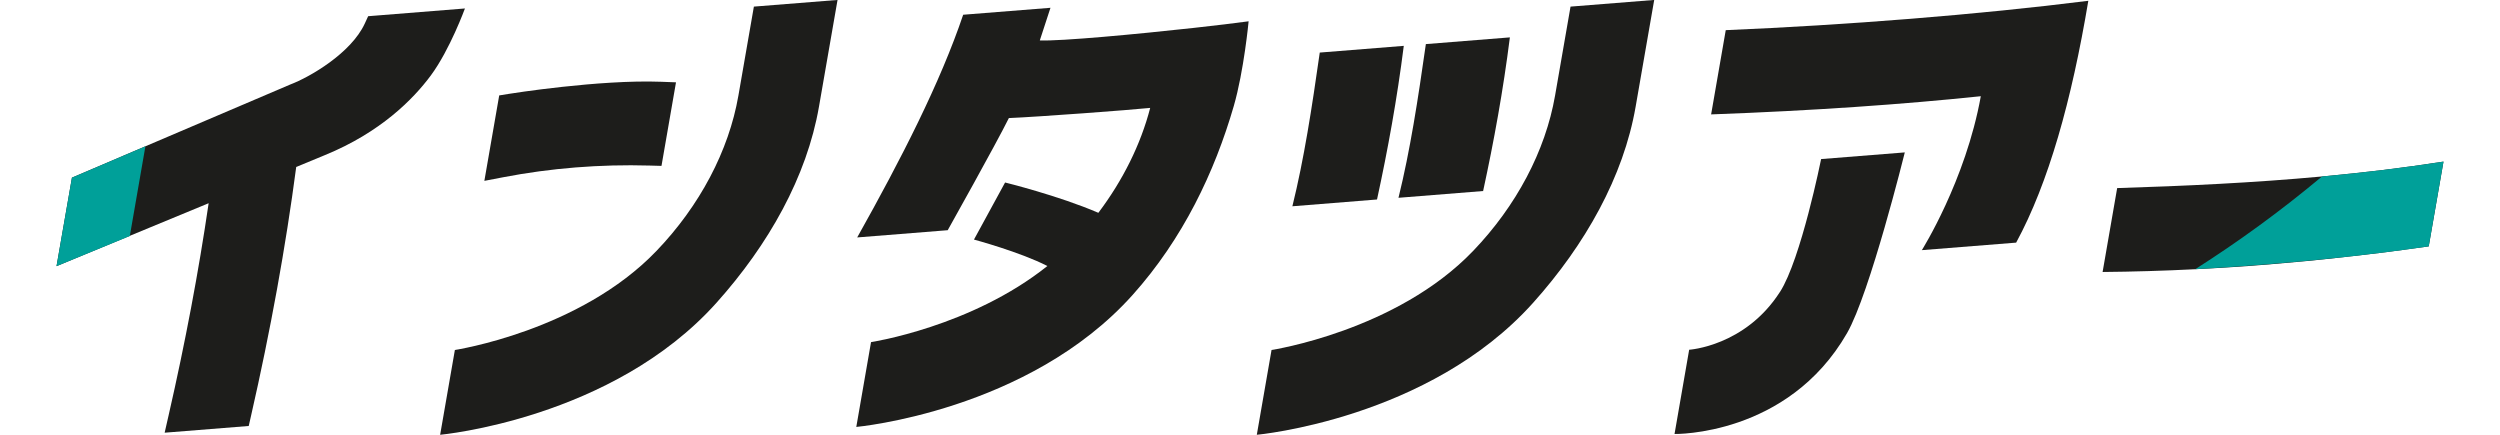
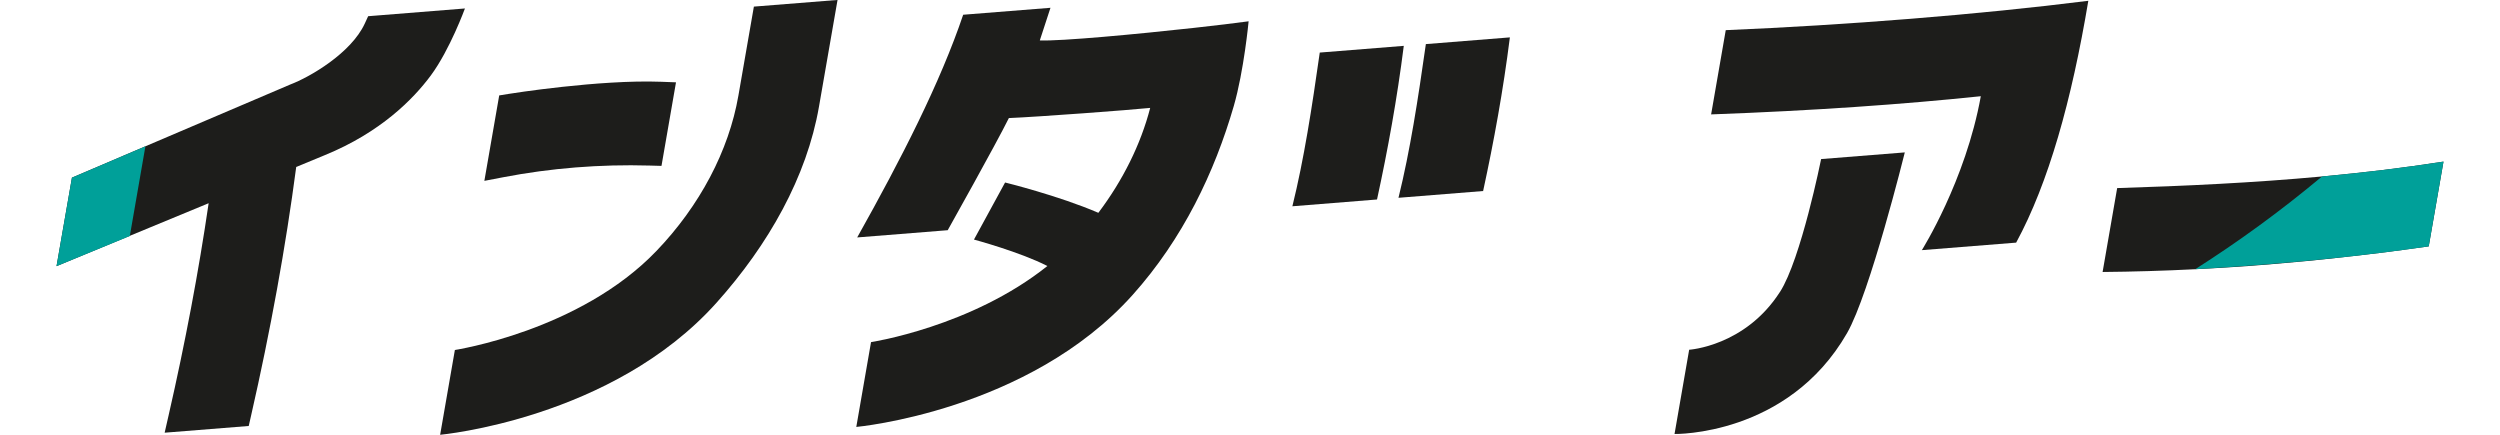
<svg xmlns="http://www.w3.org/2000/svg" width="230" height="40" viewBox="0 0 230 40" fill="none">
  <g clip-path="url(#clip0_271_220)">
    <path d="M224.8 14.878L223.444 22.665C222.182 22.841 220.925 23.013 219.678 23.179C219.626 23.184 219.569 23.189 219.512 23.2C218.862 23.283 218.213 23.361 217.569 23.434C217.044 23.496 216.53 23.564 216.016 23.61C215.886 23.631 215.761 23.642 215.631 23.657C210.987 24.182 206.447 24.55 202.026 24.764C202 24.769 201.979 24.769 201.958 24.769C199.07 24.914 196.234 24.997 193.439 25.023L194.779 17.304C200.971 17.112 207.288 16.821 213.631 16.234C217.351 15.891 221.086 15.449 224.81 14.867L224.8 14.878Z" fill="#1D1D1B" />
    <path d="M224.8 14.878L223.444 22.665C222.208 22.841 220.961 23.023 219.678 23.179C219.626 23.184 219.569 23.189 219.512 23.2C218.862 23.283 218.213 23.361 217.569 23.434C217.044 23.496 216.53 23.564 216.016 23.61C215.886 23.631 215.761 23.642 215.631 23.657C211.304 24.125 206.758 24.493 202.026 24.764C202 24.769 201.979 24.769 201.958 24.769C205.875 22.275 209.766 19.46 213.626 16.234C217.345 15.891 221.08 15.449 224.805 14.867L224.8 14.878Z" fill="#00A099" />
    <path d="M33.87 1.491L33.558 2.171C32.296 4.899 28.488 7.101 26.712 7.771L6.618 16.343L5.2 24.483L19.195 18.696C18.275 24.987 17.044 31.512 15.517 38.187L15.148 39.808L22.883 39.19L23.091 38.275C24.893 30.39 26.286 22.696 27.252 15.361L29.891 14.27C35.013 12.177 38.021 9.122 39.642 6.935C41.392 4.566 42.774 0.779 42.774 0.779L33.87 1.491Z" fill="#1D1D1B" />
    <path d="M59.761 15.231L60.857 15.262L62.192 7.574L60.805 7.522C55.127 7.309 46.909 8.618 46.826 8.634L45.927 8.779L44.561 16.639L46.296 16.306C50.67 15.465 55.2 15.101 59.761 15.231Z" fill="#1D1D1B" />
    <path d="M69.356 0.613L67.932 8.8C67.049 13.886 64.364 18.945 60.405 23.075C53.34 30.457 41.849 32.197 41.849 32.197L40.493 40C40.493 40 56.327 38.561 65.917 27.855C70.712 22.504 74.228 16.255 75.345 9.818L77.054 -0.005L69.356 0.608V0.613Z" fill="#1D1D1B" />
    <path d="M129.153 4.218L121.418 4.836C120.691 9.948 119.974 14.623 118.899 18.977L126.686 18.353C127.683 13.766 128.535 9.075 129.148 4.218H129.153Z" fill="#1D1D1B" />
-     <path d="M144.488 0.613L143.065 8.8C142.182 13.886 139.496 18.945 135.538 23.075C128.473 30.457 116.982 32.197 116.982 32.197L115.626 40C115.626 40 131.46 38.561 141.049 27.855C145.844 22.504 149.361 16.255 150.478 9.818L152.187 -0.005L144.488 0.608V0.613Z" fill="#1D1D1B" />
    <path d="M138.914 3.439L131.179 4.057C130.452 9.169 129.735 13.844 128.66 18.197L136.447 17.574C137.444 12.987 138.296 8.296 138.909 3.439H138.914Z" fill="#1D1D1B" />
    <path d="M6.618 16.343L5.2 24.488L11.943 21.714L13.377 13.46L6.618 16.343Z" fill="#00A099" />
    <path d="M163.756 26.857C160.545 31.86 155.403 32.177 155.403 32.177L154.057 39.927C154.057 39.927 164.473 40.135 169.927 30.649C172.036 26.977 175.242 14.021 175.242 14.021L167.543 14.634C167.543 14.634 165.694 23.844 163.756 26.862V26.857Z" fill="#1D1D1B" />
    <path d="M158.769 2.774L157.423 10.525C166.919 10.177 175.06 9.6 182.234 8.852C180.836 16.629 176.81 23.013 176.81 23.013L185.486 22.322C188.457 16.852 190.592 9.247 192.125 0.073C182 1.351 169.766 2.312 158.774 2.774H158.769Z" fill="#1D1D1B" />
    <path d="M114.883 1.958C113.647 2.125 111.829 2.348 109.787 2.571C104.639 3.138 97.569 3.803 95.662 3.719C95.802 3.309 96.644 0.717 96.644 0.717L88.613 1.356C86.499 7.61 82.925 14.602 78.862 21.844L87.19 21.179C87.19 21.179 91.647 13.226 92.816 10.862C95.491 10.753 103.969 10.119 105.818 9.927C104.945 13.293 103.299 16.597 101.049 19.579C97.387 18 92.468 16.79 92.468 16.79L89.605 22.041C89.605 22.041 93.855 23.184 96.358 24.473C89.356 30.073 80.135 31.475 80.135 31.475L78.779 39.278C78.779 39.278 94.613 37.839 104.203 27.132C108.831 21.963 111.745 15.834 113.506 9.761C114.442 6.53 114.873 1.958 114.873 1.958H114.883Z" fill="#1D1D1B" />
  </g>
  <defs>
    <clipPath id="clip0_271_220">
      <rect width="219.6" height="40" fill="white" transform="translate(5.2)" />
    </clipPath>
  </defs>
</svg>